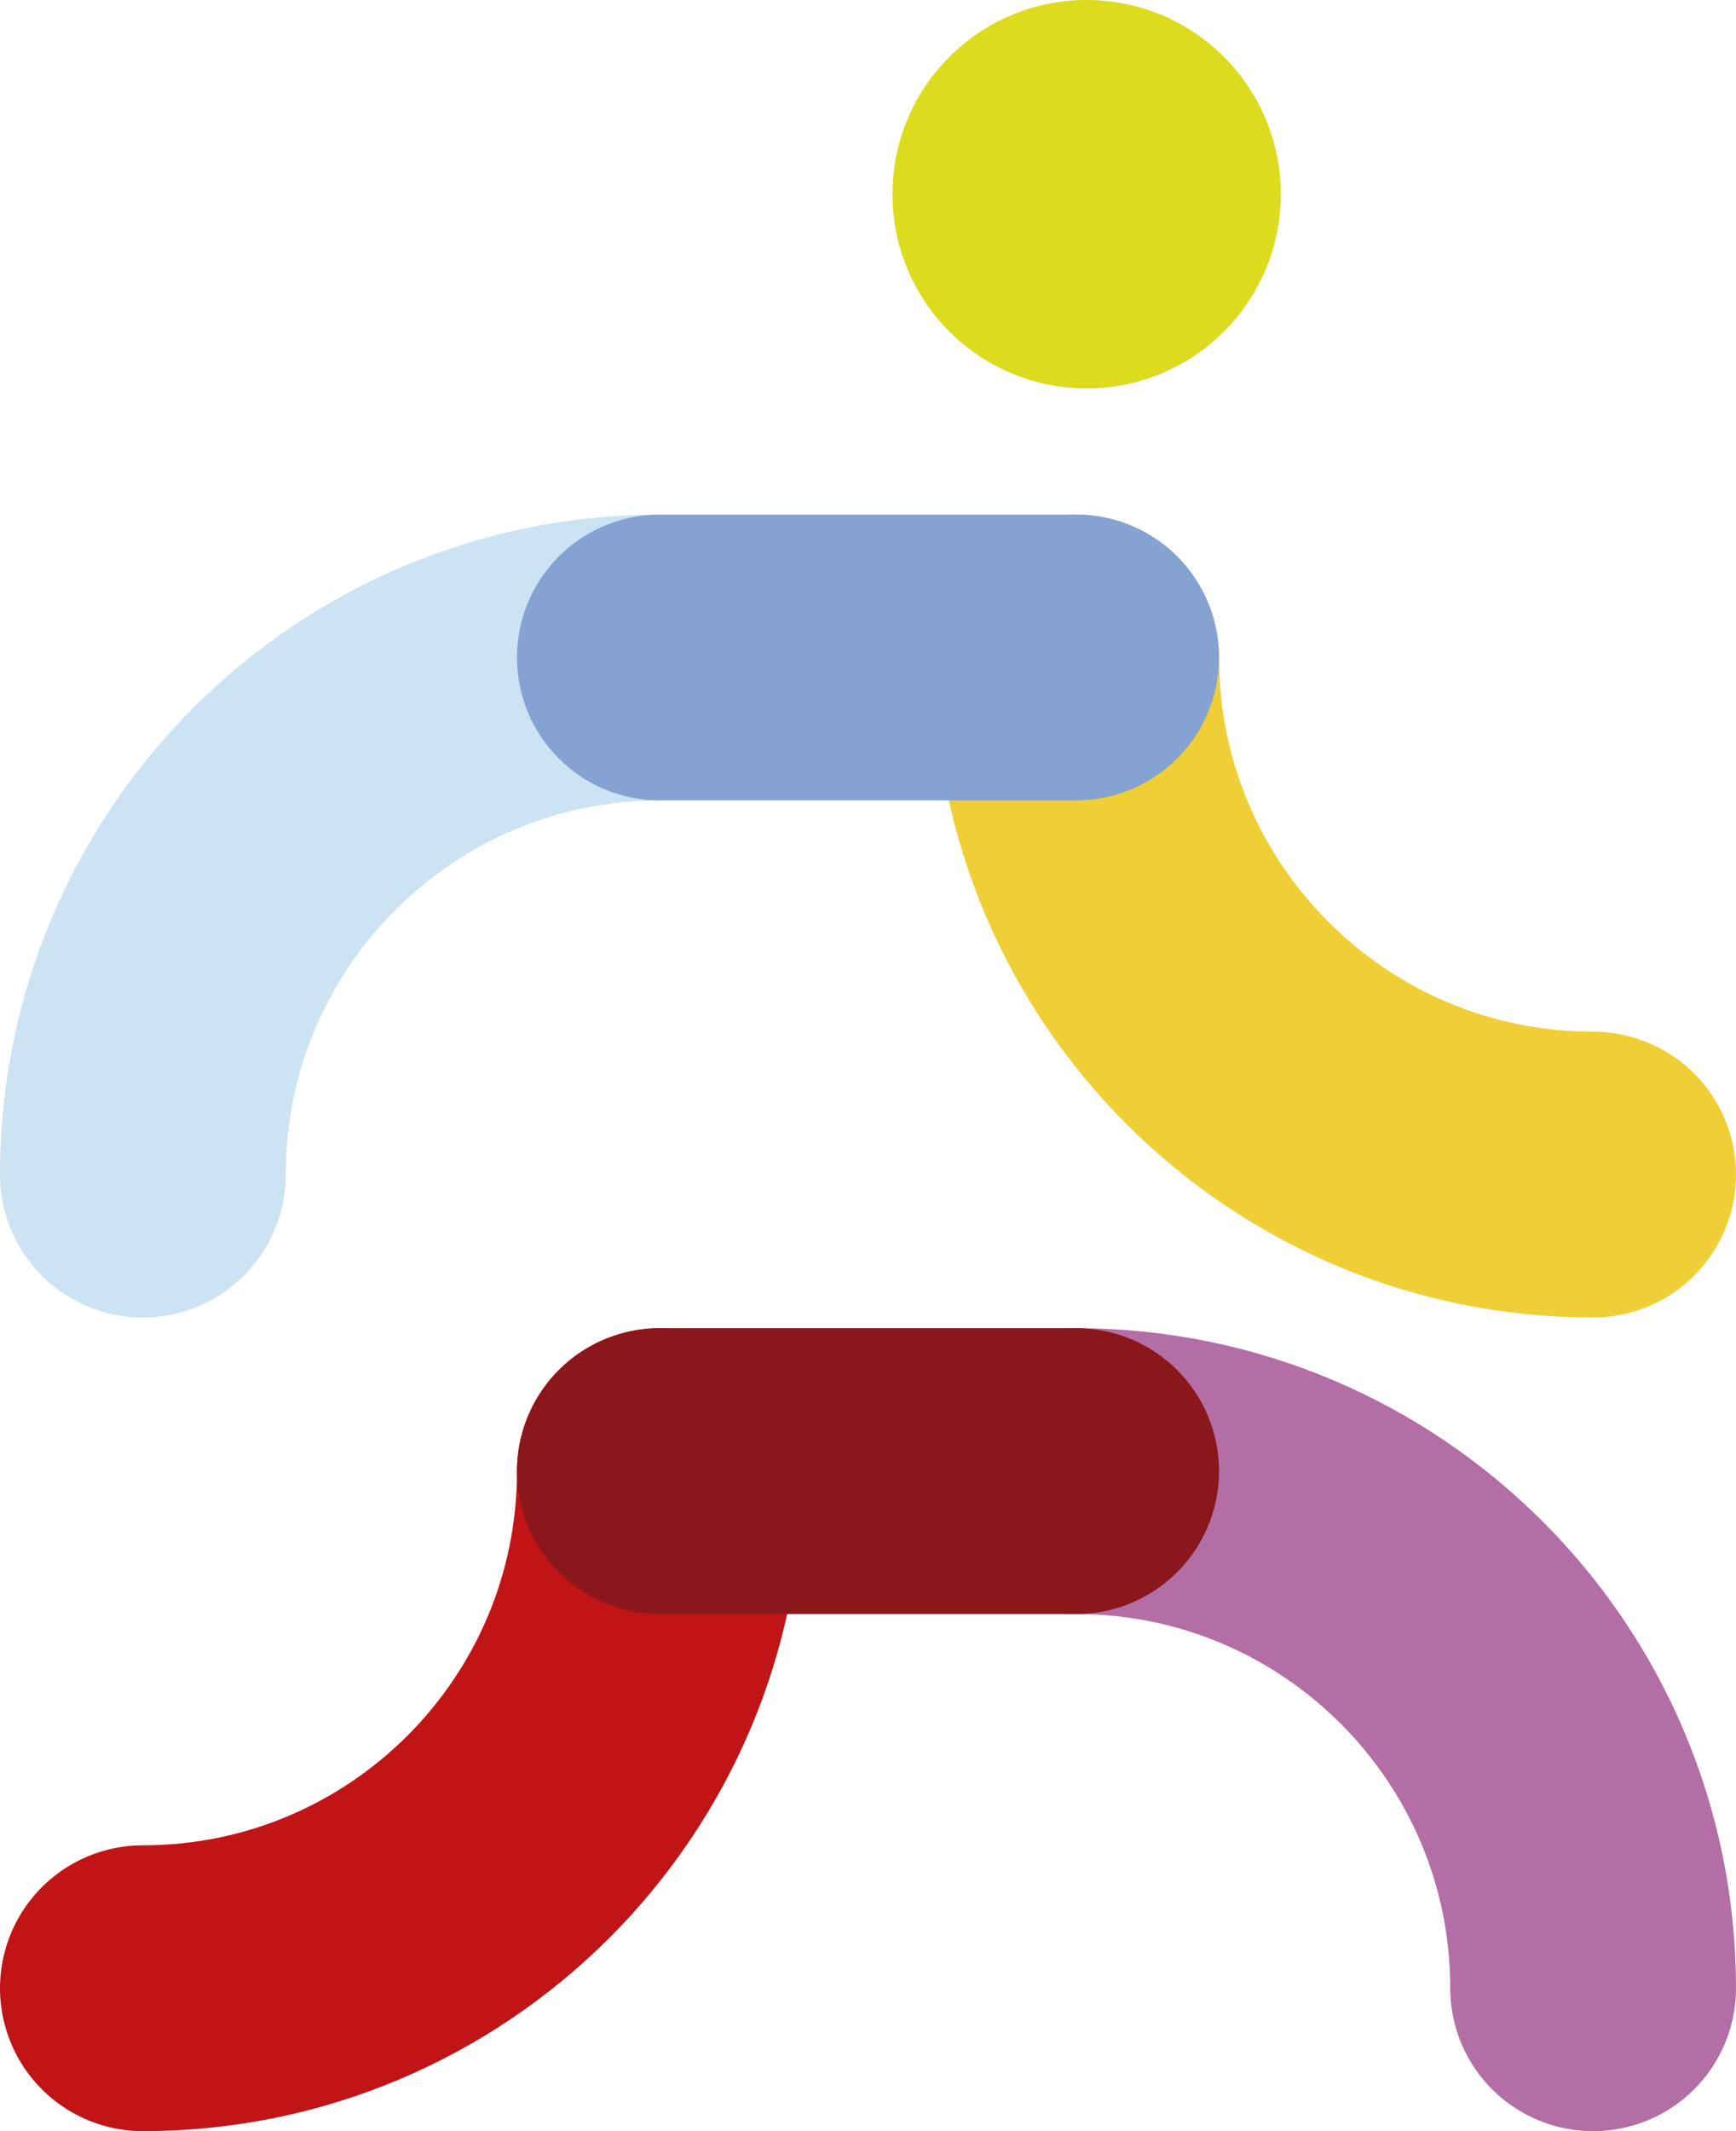
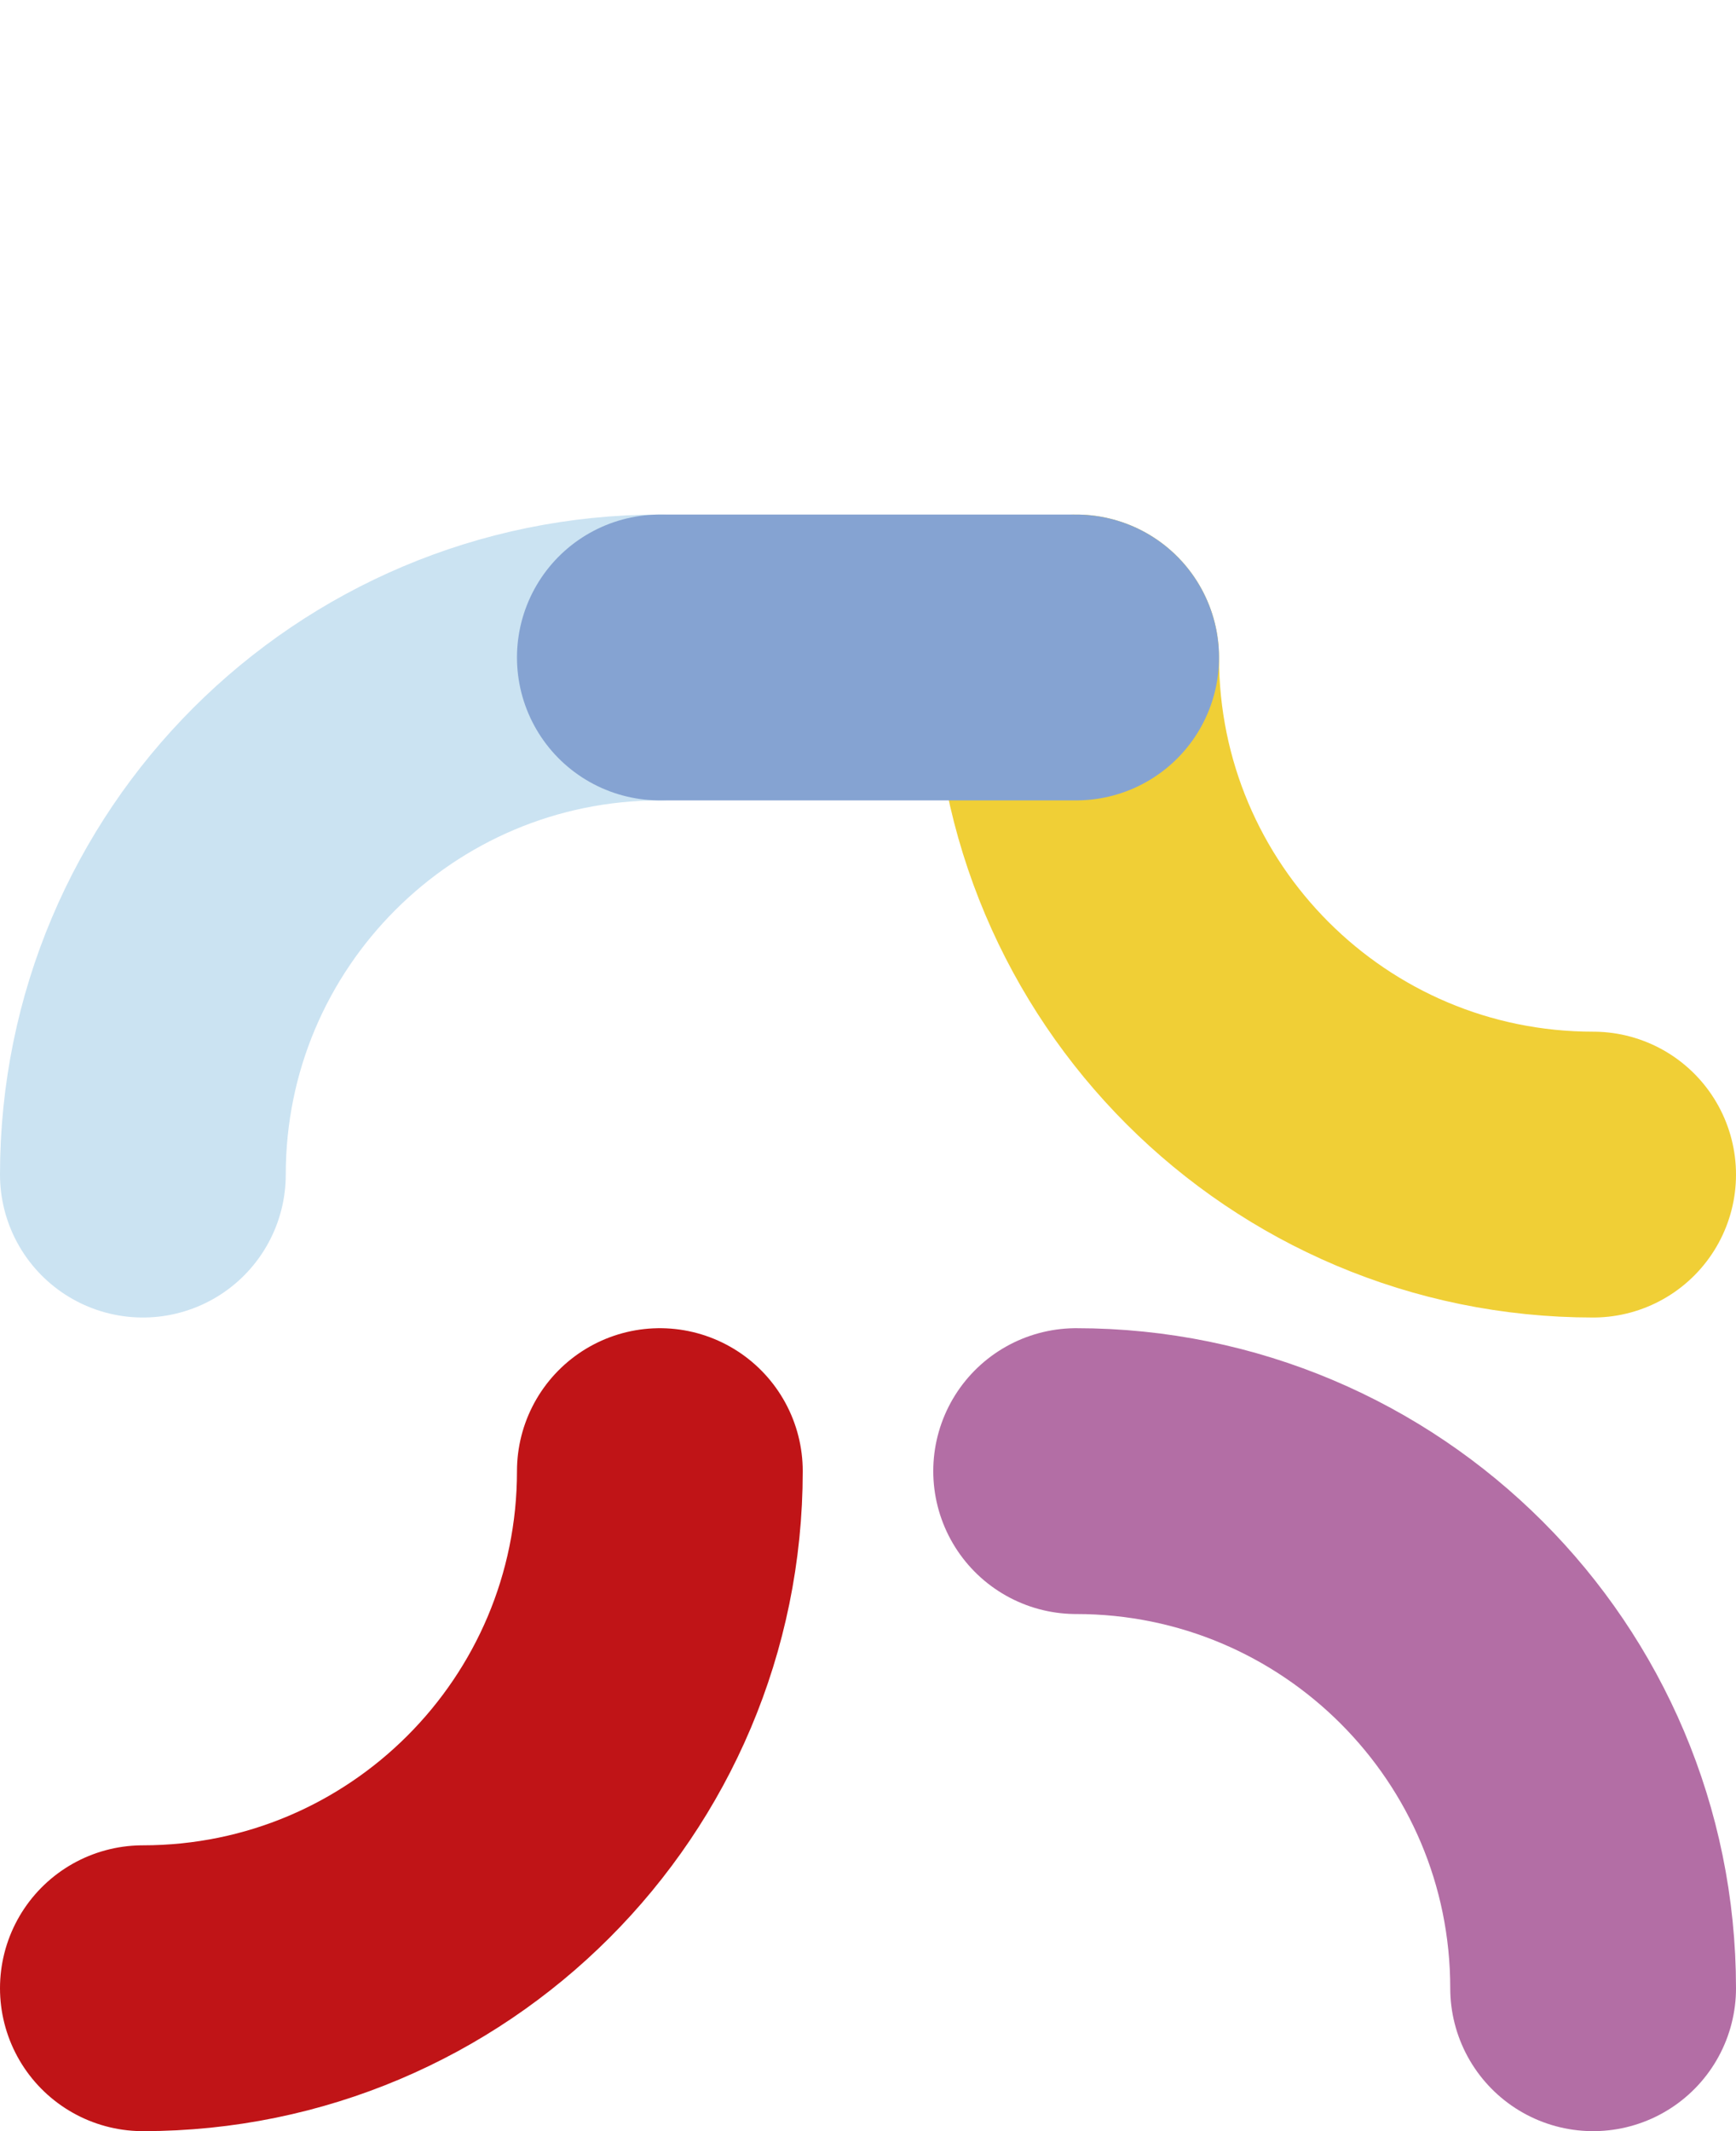
<svg xmlns="http://www.w3.org/2000/svg" viewBox="0 0 196.71 241.42">
  <defs>
    <style>
      .cls-1 {
        stroke: #8a171b;
      }

      .cls-1, .cls-2, .cls-3, .cls-4, .cls-5, .cls-6 {
        fill: none;
        mix-blend-mode: multiply;
        stroke-linecap: round;
        stroke-miterlimit: 10;
        stroke-width: 32.38px;
      }

      .cls-2 {
        stroke: #f0cf36;
      }

      .cls-3 {
        stroke: #b36ea5;
      }

      .cls-4 {
        stroke: #c01417;
      }

      .cls-5 {
        stroke: #cbe3f2;
      }

      .cls-6 {
        stroke: #85a3d2;
      }

      .cls-7 {
        isolation: isolate;
      }

      .cls-8 {
        fill: #dcdb1e;
        stroke-width: 0px;
      }
    </style>
  </defs>
  <g class="cls-7">
    <g id="Capa_2" data-name="Capa 2">
      <g id="Capa_1-2" data-name="Capa 1">
-         <circle class="cls-8" cx="123.13" cy="22" r="22" />
        <path class="cls-2" d="m180.52,133.06c-32.35,0-58.58-26.23-58.58-58.58" />
        <path class="cls-5" d="m16.19,133.06c0-32.35,26.23-58.58,58.58-58.58" />
        <line class="cls-6" x1="74.77" y1="74.48" x2="121.94" y2="74.48" />
        <path class="cls-4" d="m16.19,225.23c32.35,0,58.58-26.23,58.58-58.58" />
        <path class="cls-3" d="m180.52,225.23c0-32.35-26.23-58.58-58.58-58.58" />
-         <line class="cls-1" x1="121.94" y1="166.65" x2="74.77" y2="166.65" />
      </g>
    </g>
  </g>
</svg>